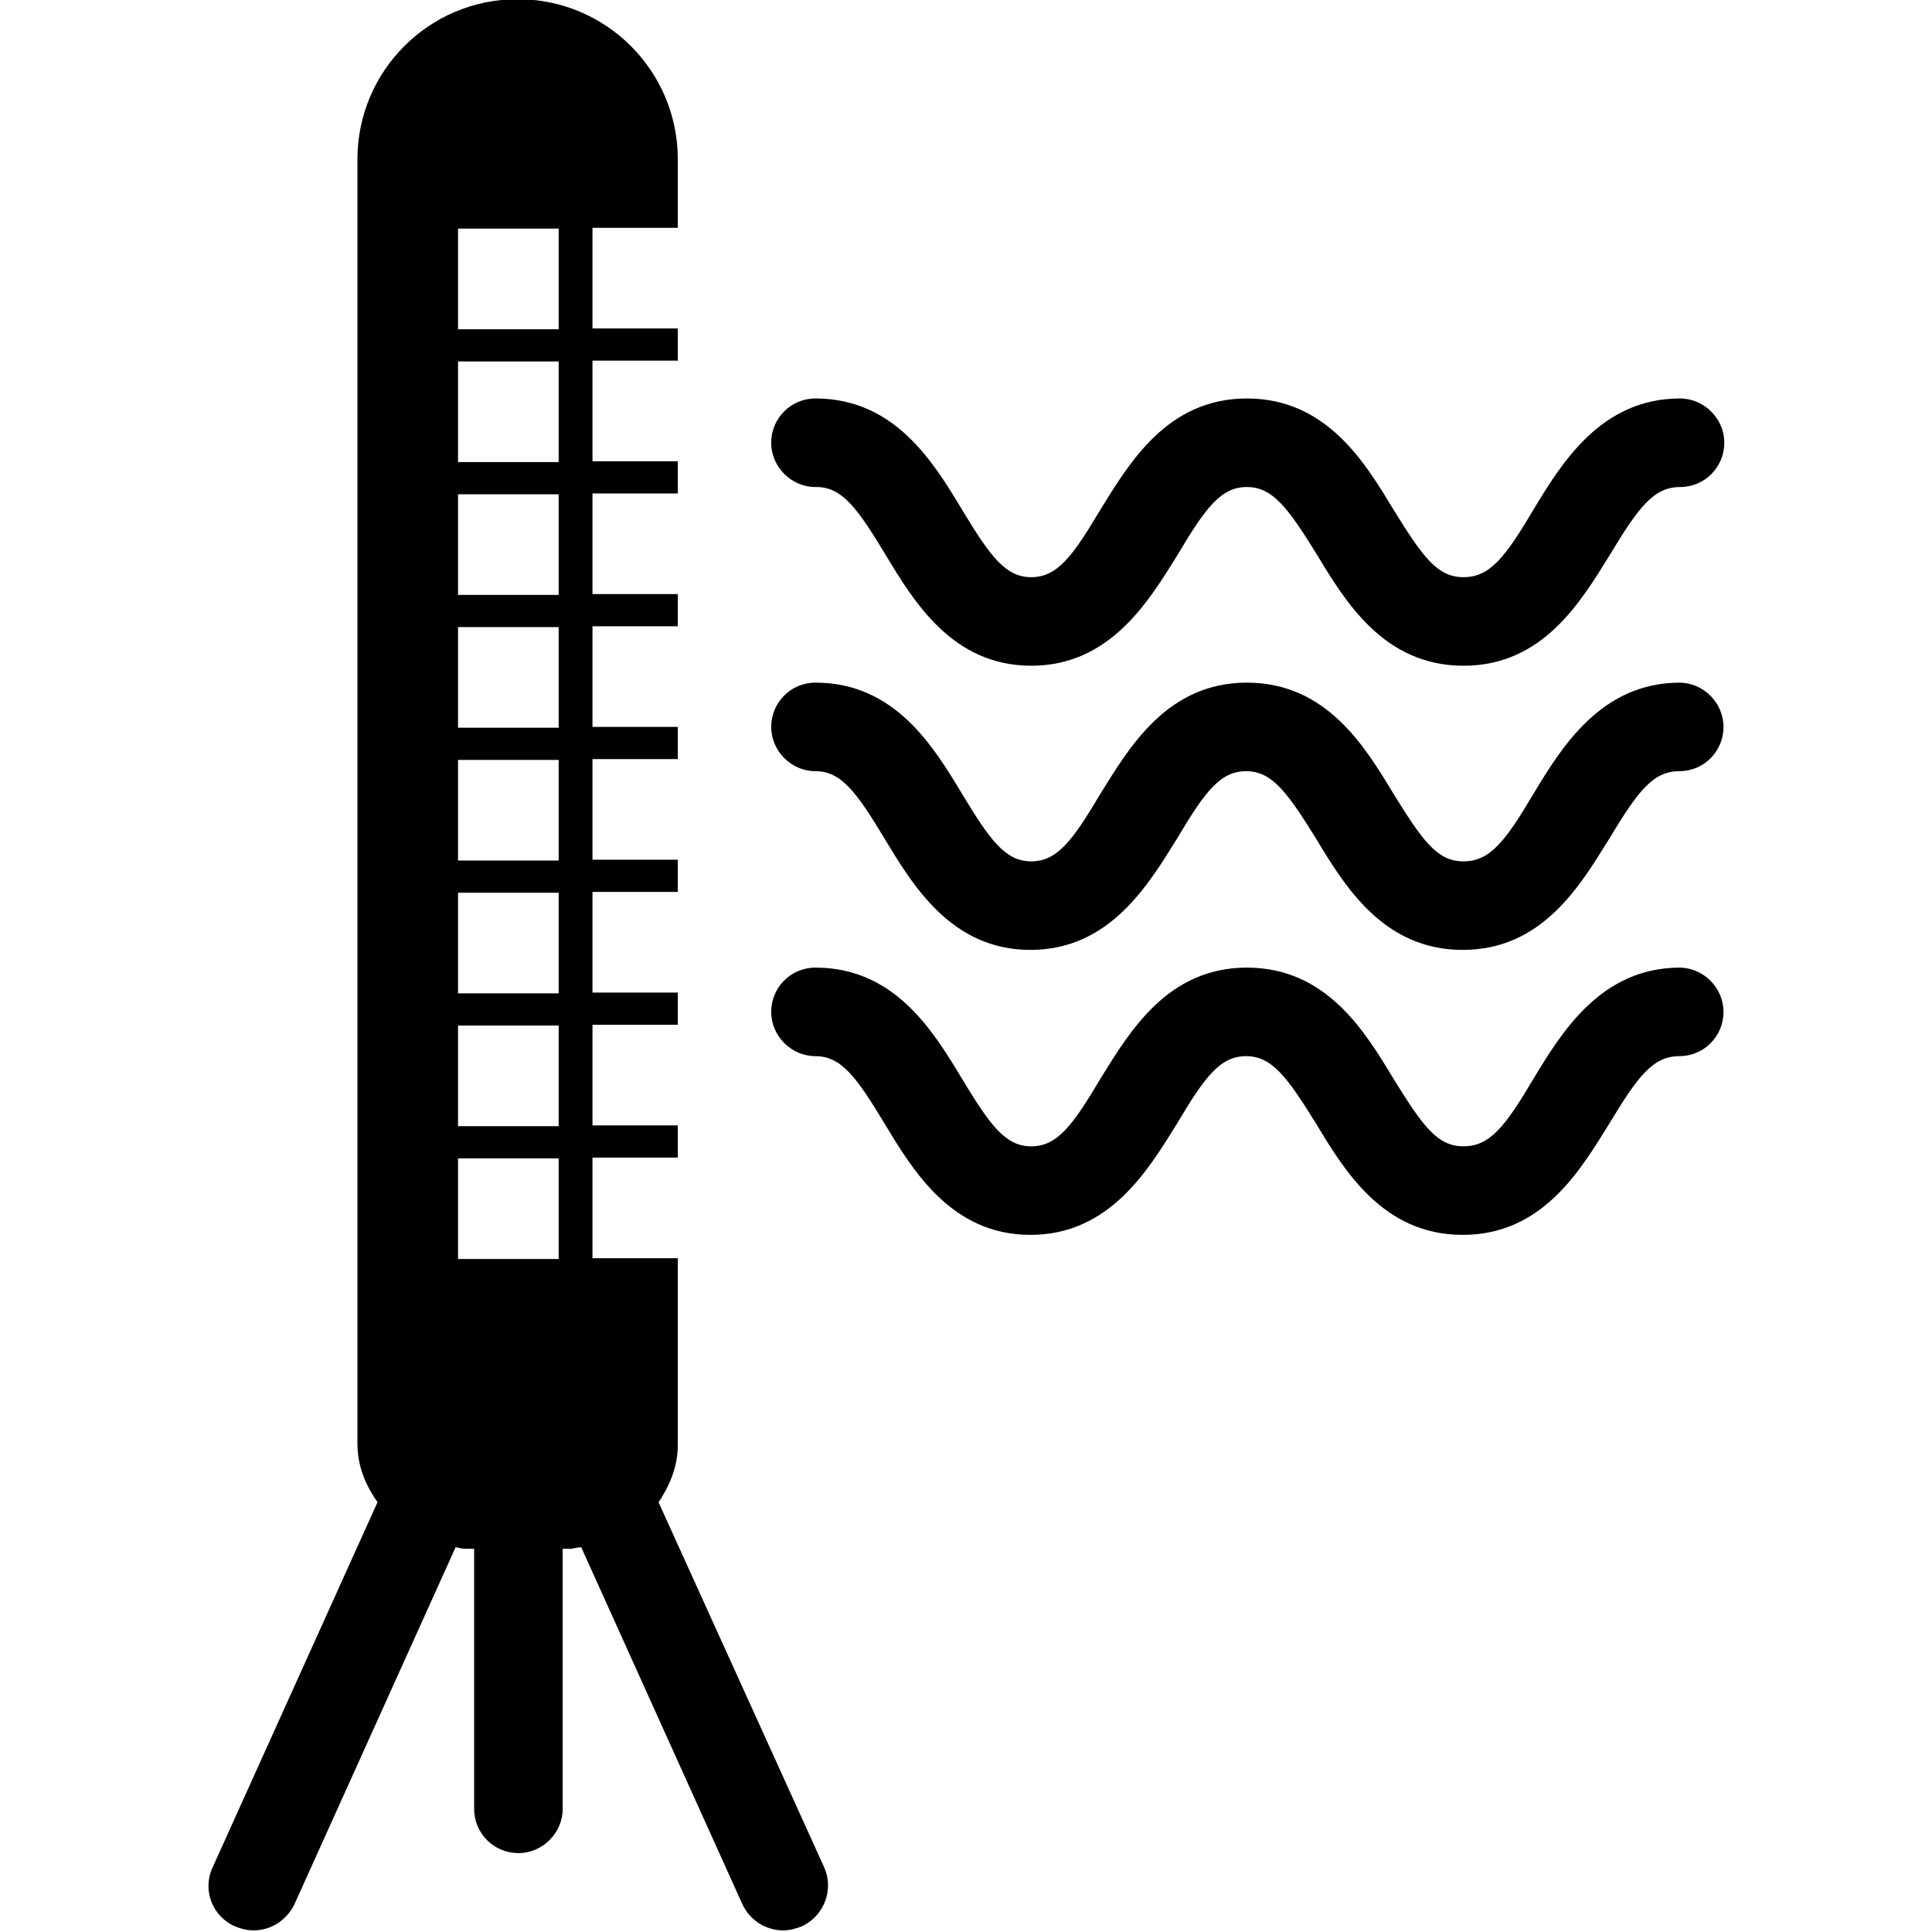
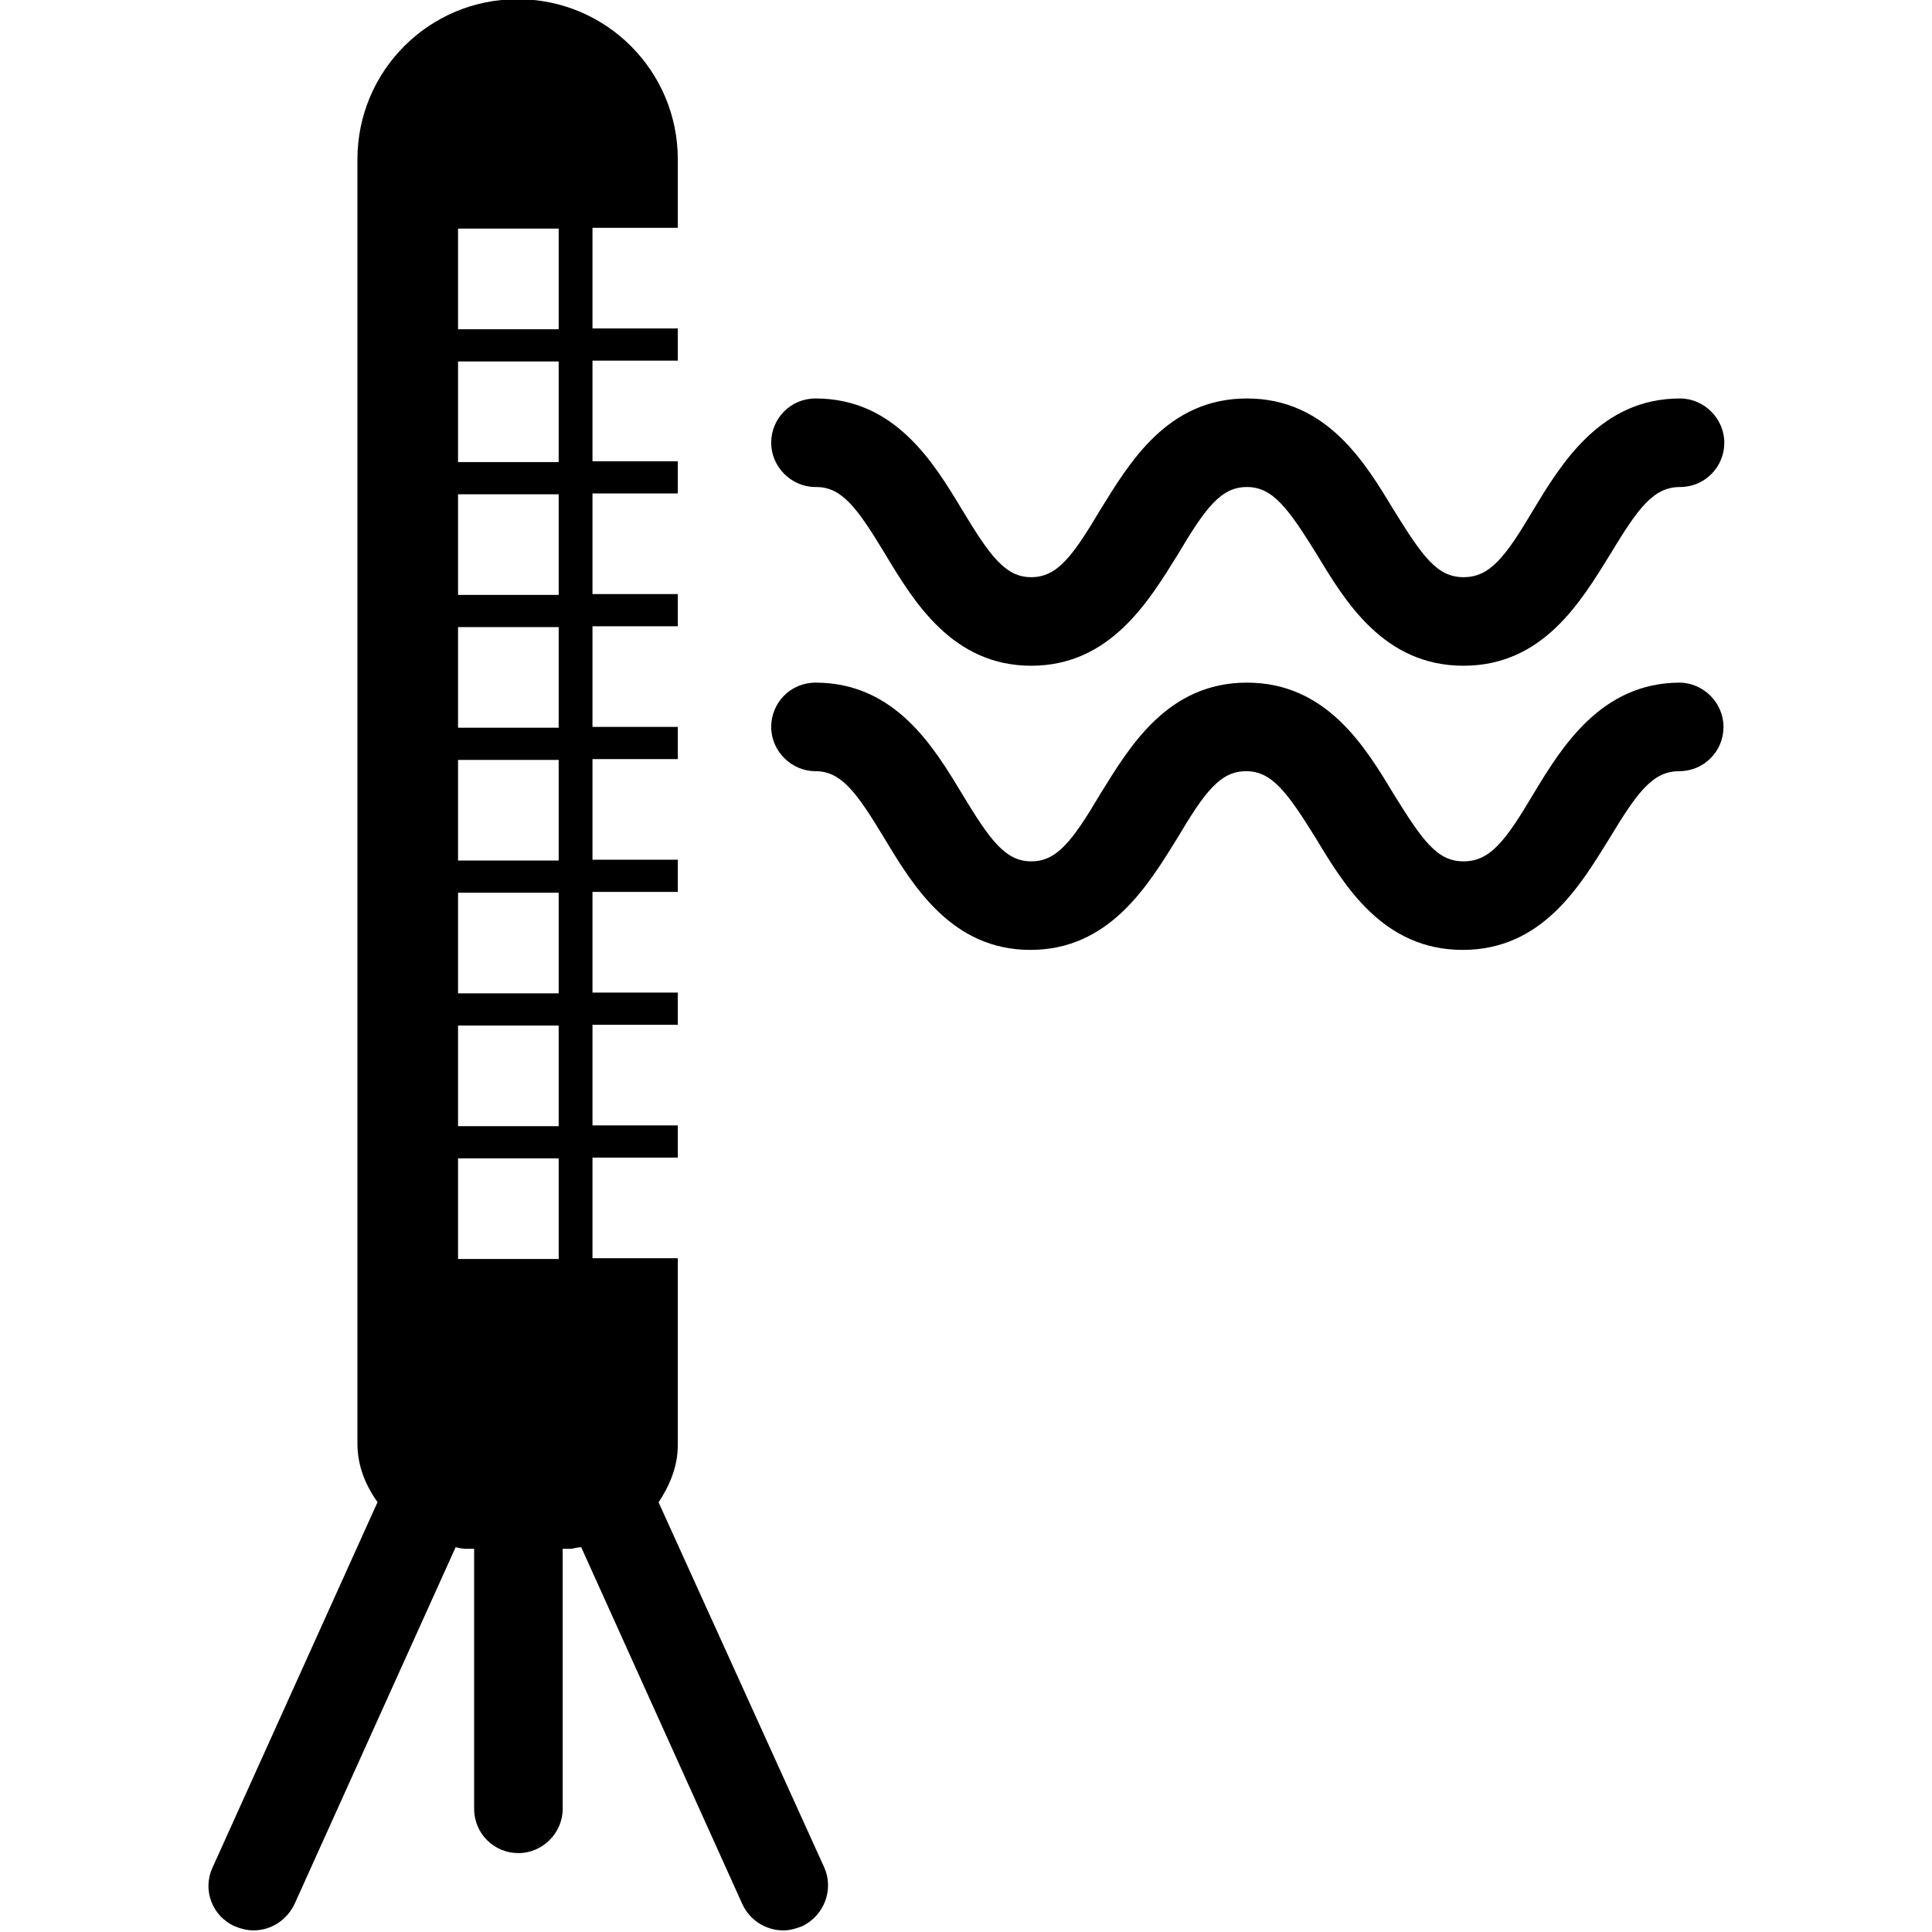
<svg xmlns="http://www.w3.org/2000/svg" id="Calque_1" width="24" height="24" viewBox="0 0 24 24">
  <rect x="5.69" y="2.84" width="1.25" height="1.25" style="fill:none;" />
  <rect x="5.69" y="9.43" width="1.25" height="1.25" style="fill:none;" />
  <rect x="5.69" y="7.78" width="1.25" height="1.25" style="fill:none;" />
  <rect x="5.69" y="4.49" width="1.25" height="1.25" style="fill:none;" />
-   <rect x="5.69" y="6.14" width="1.25" height="1.25" style="fill:none;" />
  <rect x="5.69" y="11.08" width="1.25" height="1.25" style="fill:none;" />
  <rect x="5.69" y="12.73" width="1.25" height="1.25" style="fill:none;" />
  <rect x="5.69" y="14.37" width="1.25" height="1.25" style="fill:none;" />
  <path d="m8.17,18.68c.14-.21.25-.45.25-.73v-2.32h-1.06v-1.25h1.06v-.4h-1.06v-1.25h1.06v-.4h-1.06v-1.25h1.06v-.4h-1.06v-1.25h1.06v-.4h-1.06v-1.25h1.06v-.4h-1.06v-1.25h1.06v-.4h-1.06v-1.25h1.06v-.4h-1.06v-1.25h1.06v-.85c0-1.1-.89-1.99-1.99-1.99s-1.99.89-1.99,1.99v15.95c0,.28.1.52.25.73l-2.05,4.54c-.13.28,0,.61.28.73.07.03.15.05.23.05.21,0,.41-.12.51-.33l2-4.43s.08.02.12.02h.11v3.23c0,.31.25.55.55.55s.55-.25.55-.55v-3.23h.11s.08-.02.12-.02l2,4.43c.09.2.29.33.51.33.08,0,.15-.02.23-.05.28-.13.4-.46.28-.73l-2.06-4.54ZM5.69,2.84h1.25v1.25h-1.25v-1.25Zm0,1.65h1.25v1.25h-1.25v-1.25Zm0,1.65h1.25v1.25h-1.25v-1.25Zm0,1.65h1.25v1.25h-1.25v-1.25Zm0,1.65h1.25v1.25h-1.25v-1.25Zm0,1.65h1.25v1.25h-1.25v-1.25Zm0,1.65h1.25v1.25h-1.25v-1.25Zm0,1.65h1.25v1.25h-1.25v-1.25Z" />
  <path d="m10.14,6.05c.32,0,.51.26.86.84.35.58.83,1.38,1.81,1.38s1.46-.8,1.82-1.38c.35-.59.54-.84.86-.84s.51.26.87.84c.35.58.83,1.38,1.82,1.38s1.46-.8,1.82-1.38c.35-.58.54-.84.87-.84.31,0,.55-.25.55-.55s-.25-.55-.55-.55c-.98,0-1.47.8-1.82,1.38-.35.59-.54.84-.87.84s-.51-.26-.87-.84c-.35-.58-.83-1.38-1.82-1.38s-1.46.8-1.82,1.38c-.35.59-.54.84-.86.84s-.51-.26-.86-.84c-.35-.58-.83-1.38-1.82-1.38-.31,0-.55.25-.55.55s.25.55.55.55Z" />
  <path d="m20.87,8.48c-.98,0-1.47.8-1.82,1.38-.35.59-.54.84-.87.84s-.51-.26-.87-.84c-.35-.58-.83-1.38-1.82-1.38s-1.46.8-1.82,1.38c-.35.59-.54.84-.86.84s-.51-.26-.86-.84c-.35-.58-.83-1.38-1.82-1.38-.31,0-.55.25-.55.55s.25.55.55.55c.32,0,.51.26.86.84.35.58.83,1.38,1.81,1.38s1.46-.8,1.82-1.38c.35-.59.54-.84.86-.84s.51.26.87.84c.35.58.83,1.38,1.82,1.38s1.46-.8,1.82-1.38c.35-.58.54-.84.87-.84.31,0,.55-.25.55-.55s-.25-.55-.55-.55Z" />
-   <path d="m20.87,12.02c-.98,0-1.47.8-1.82,1.38-.35.59-.54.84-.87.84s-.51-.26-.87-.84c-.35-.58-.83-1.38-1.82-1.38s-1.46.8-1.82,1.38c-.35.59-.54.84-.86.84s-.51-.26-.86-.84c-.35-.58-.83-1.38-1.82-1.38-.31,0-.55.25-.55.55s.25.55.55.55c.32,0,.51.26.86.84.35.58.83,1.38,1.81,1.38s1.46-.8,1.82-1.38c.35-.59.54-.84.86-.84s.51.26.87.84c.35.58.83,1.38,1.82,1.38s1.46-.8,1.82-1.38c.35-.58.54-.84.87-.84.31,0,.55-.25.55-.55s-.25-.55-.55-.55Z" />
</svg>